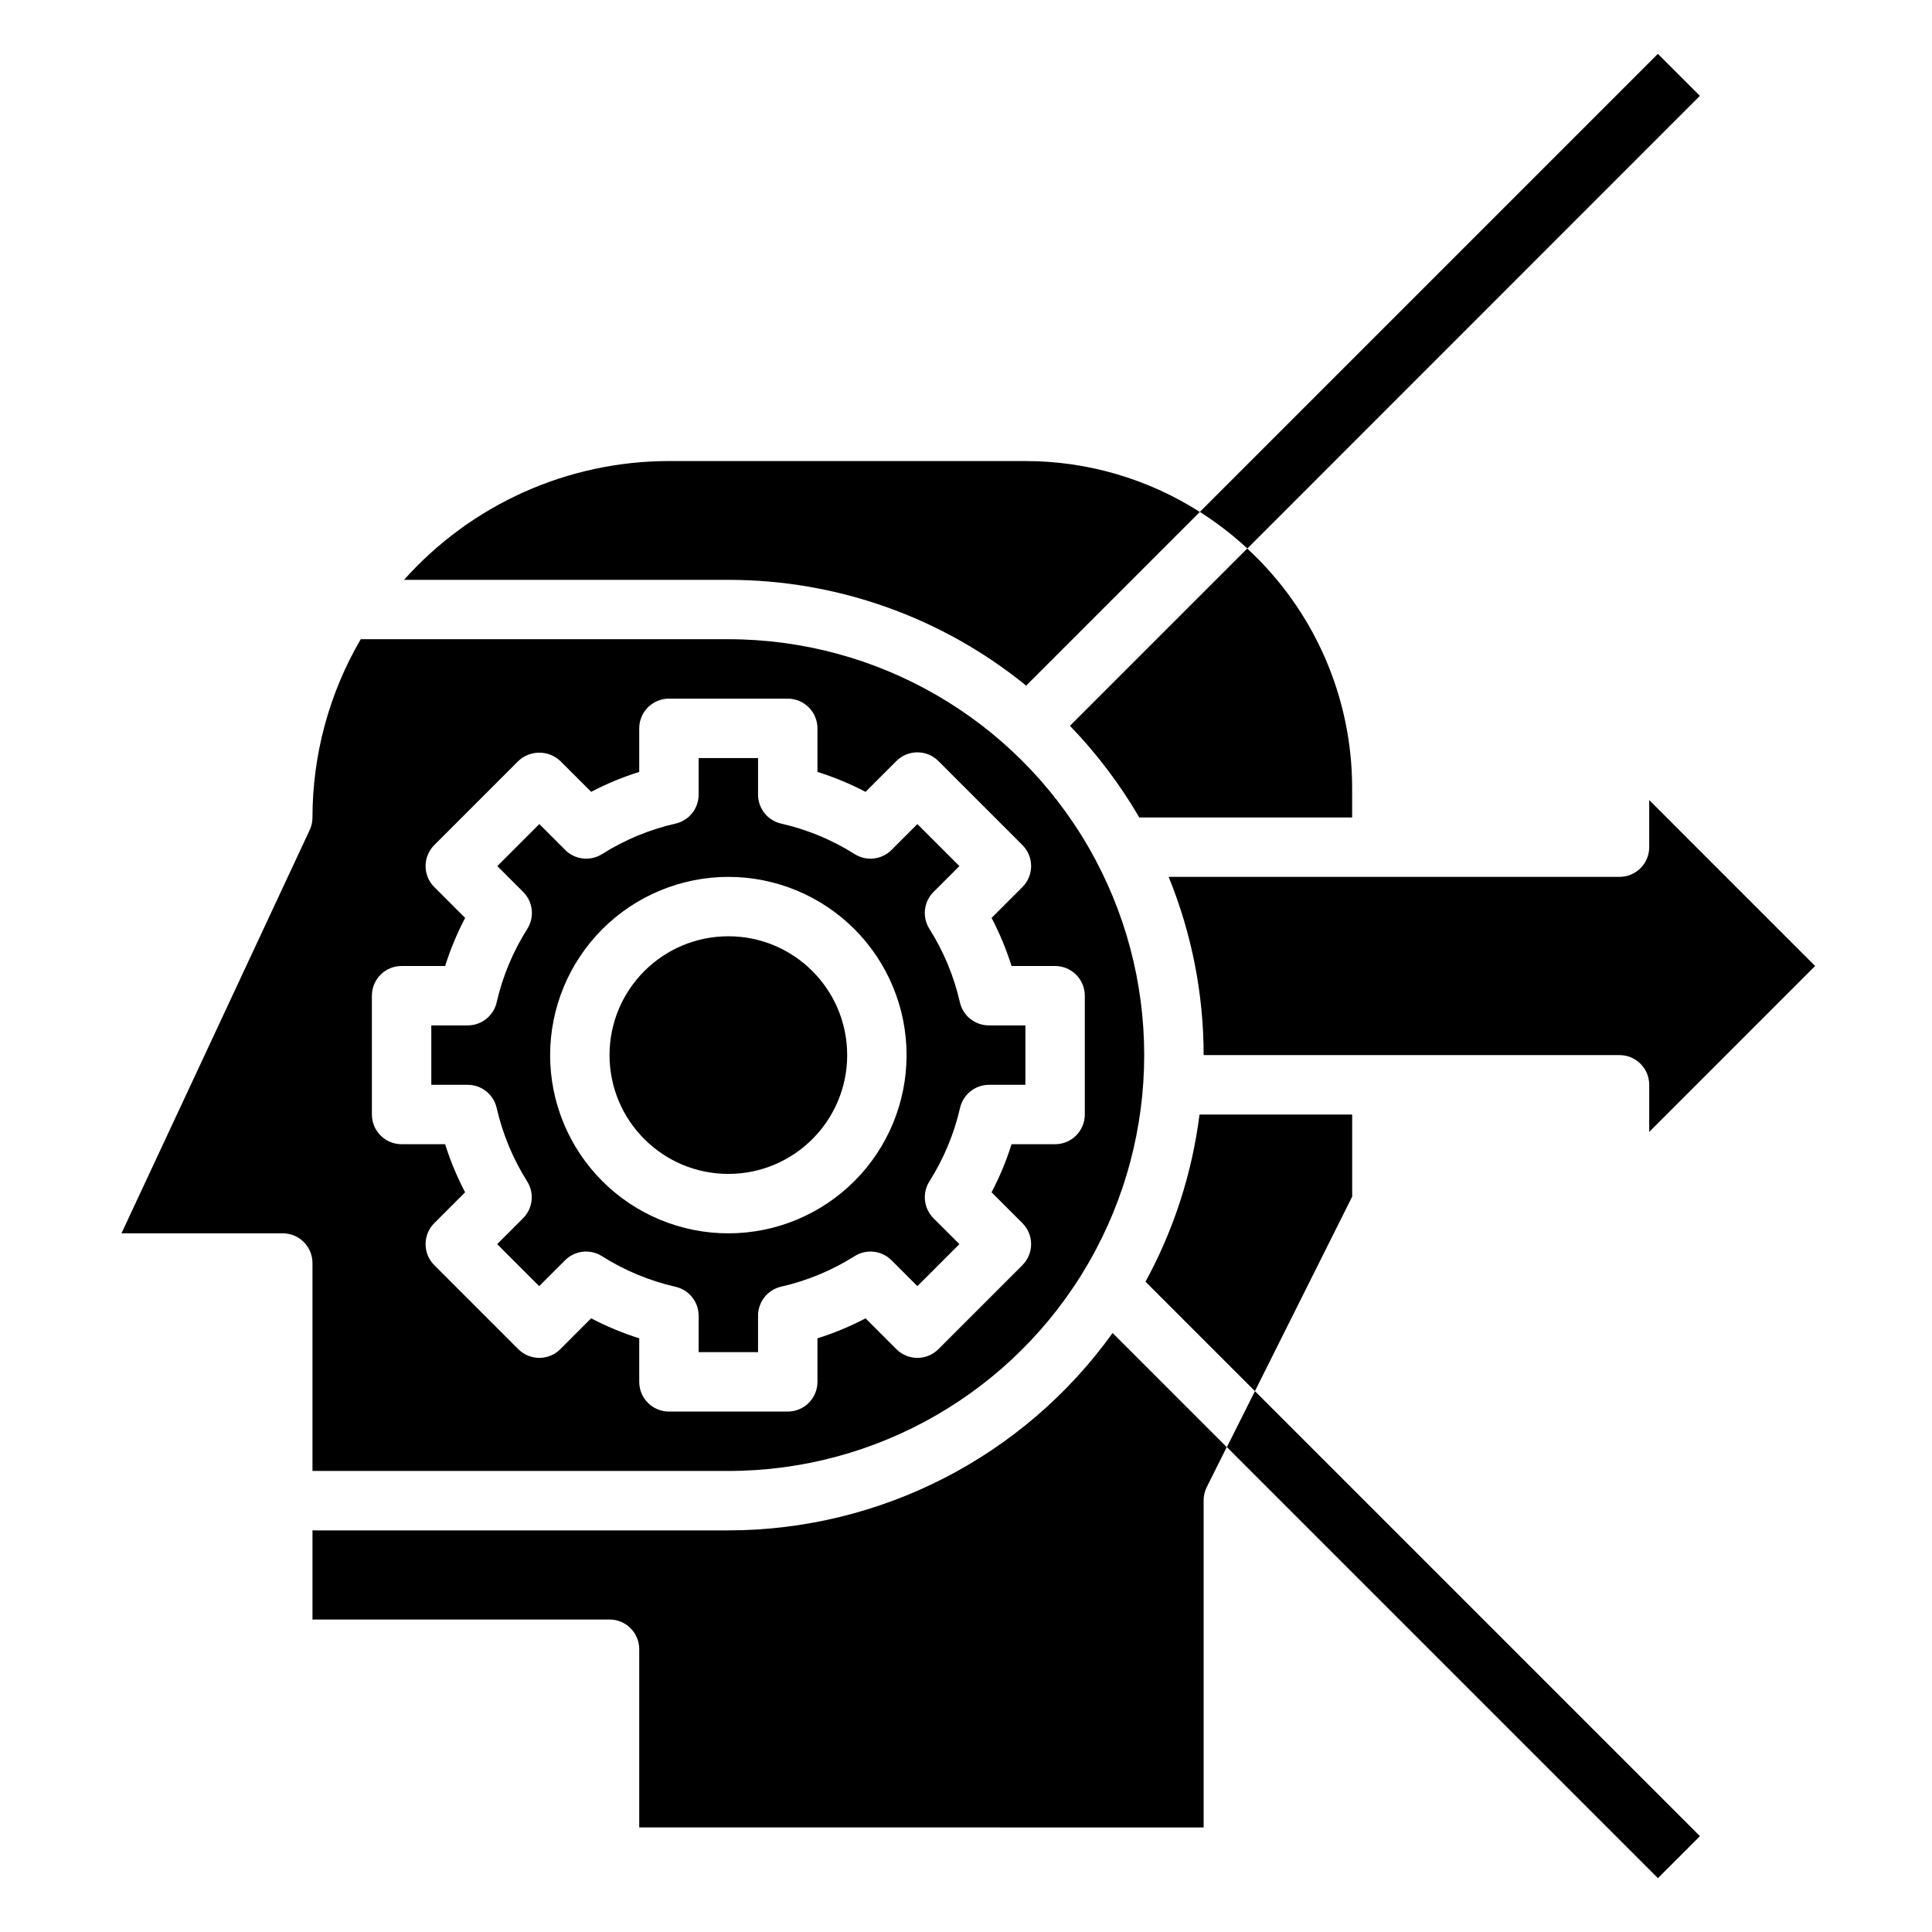
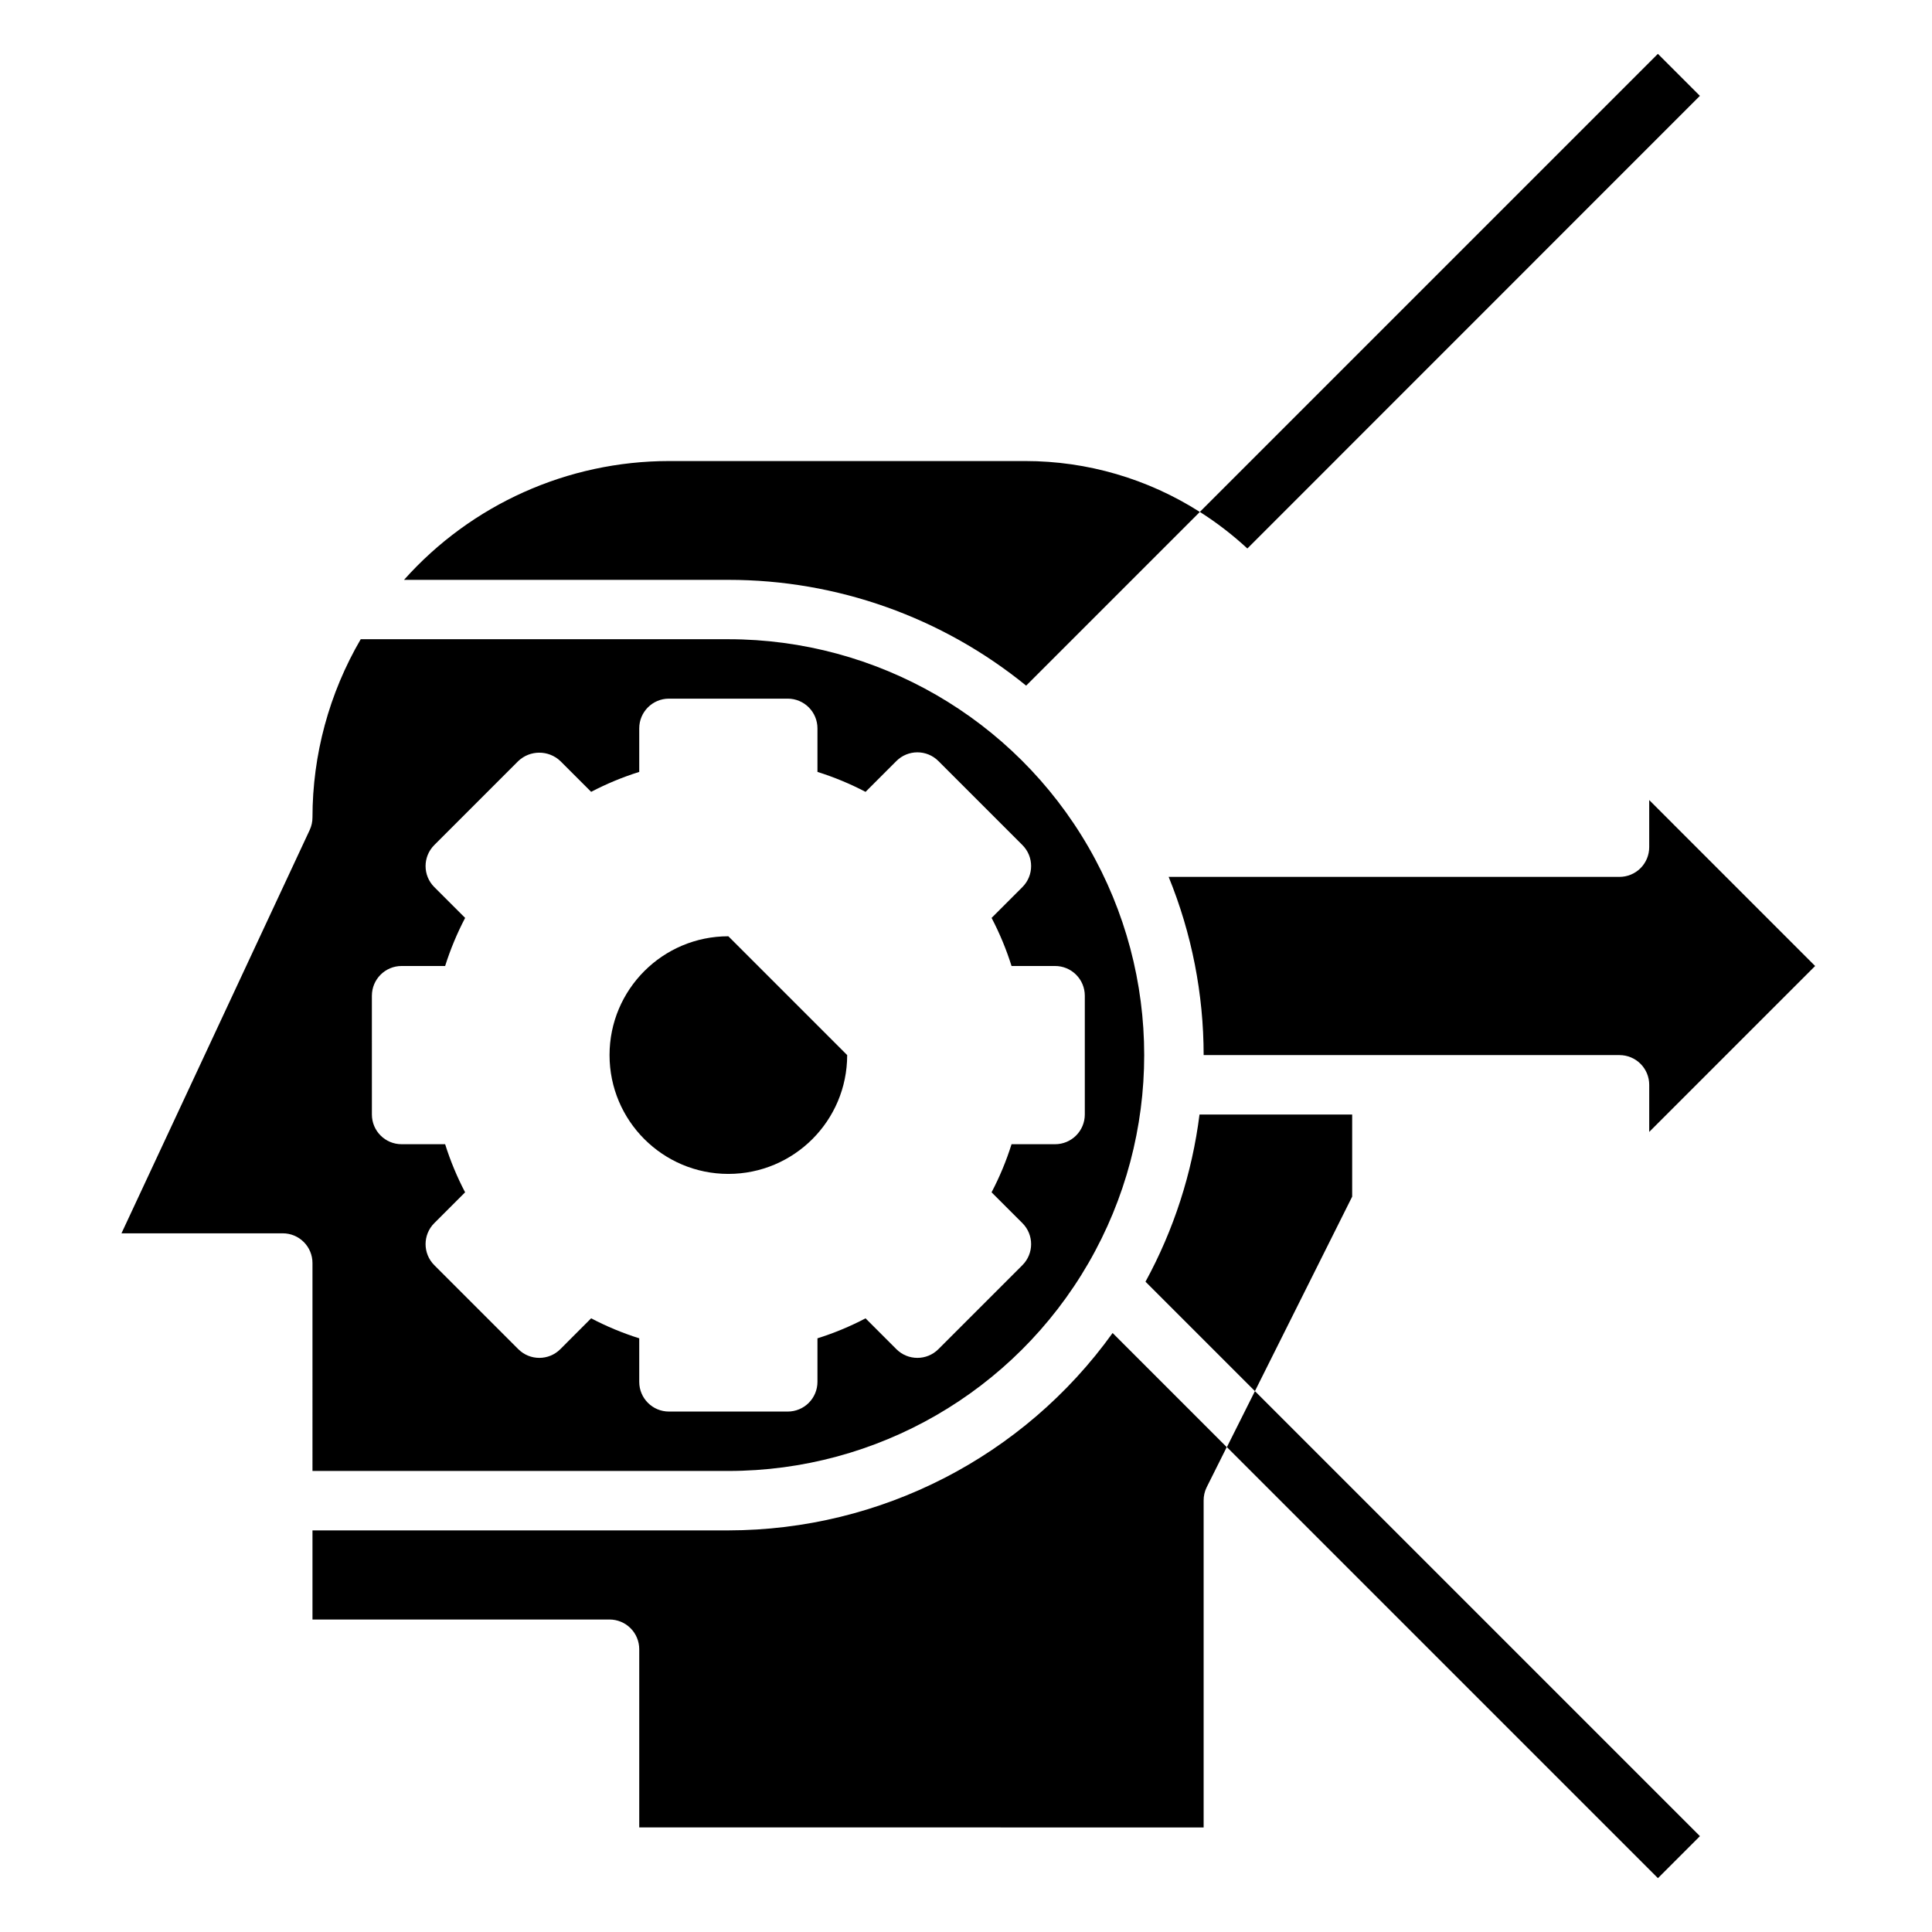
<svg xmlns="http://www.w3.org/2000/svg" fill="#000000" width="800px" height="800px" version="1.1" viewBox="144 144 512 512">
  <g>
    <path d="m594.49 169.4-11.129-11.129-121.39 121.39c4.484 2.844 8.699 6.09 12.594 9.695z" />
    <path d="m469.14 527.5 114.23 114.23 11.129-11.133-117.93-117.93z" />
-     <path d="m368.51 423.61c0 17.391-14.098 31.488-31.488 31.488-17.391 0-31.488-14.098-31.488-31.488s14.098-31.488 31.488-31.488c17.391 0 31.488 14.098 31.488 31.488" />
+     <path d="m368.51 423.61c0 17.391-14.098 31.488-31.488 31.488-17.391 0-31.488-14.098-31.488-31.488s14.098-31.488 31.488-31.488" />
    <path d="m415.94 325.7 46.027-46.027h0.004c-13.812-8.805-29.848-13.488-46.227-13.492h-94.465c-26.82 0.016-52.359 11.469-70.211 31.488h85.957c28.746-0.016 56.617 9.887 78.914 28.031z" />
-     <path d="m445.93 360.64h56.402v-7.871c-0.016-24.086-10.094-47.074-27.805-63.402l-46.98 46.98c7.078 7.332 13.25 15.488 18.383 24.293z" />
    <path d="m226.81 533.82h110.21c39.371 0 75.754-21.008 95.441-55.105s19.688-76.109 0-110.21c-19.688-34.102-56.07-55.105-95.441-55.105h-97.426c-8.371 14.332-12.781 30.633-12.785 47.23 0 1.152-0.25 2.289-0.738 3.332l-49.879 106.88h42.746c2.09 0 4.09 0.828 5.566 2.305 1.477 1.477 2.305 3.481 2.305 5.566zm15.742-125.95h0.004c0-4.348 3.523-7.871 7.871-7.871h11.539c1.387-4.398 3.16-8.664 5.301-12.746l-8.18-8.172c-3.074-3.074-3.074-8.055 0-11.129l22.27-22.273c3.121-2.949 8.008-2.949 11.133 0l8.172 8.164h-0.004c4.086-2.133 8.352-3.902 12.746-5.281v-11.539c0-4.348 3.523-7.875 7.871-7.875h31.488c2.09 0 4.09 0.832 5.566 2.309 1.477 1.477 2.305 3.477 2.305 5.566v11.539c4.398 1.383 8.664 3.152 12.746 5.289l8.172-8.172c3.074-3.07 8.059-3.07 11.129 0l22.273 22.273c3.07 3.074 3.07 8.055 0 11.129l-8.172 8.172c2.137 4.082 3.906 8.348 5.289 12.746h11.539c2.09 0 4.09 0.828 5.566 2.305 1.477 1.477 2.309 3.477 2.309 5.566v31.488c0 2.086-0.832 4.09-2.309 5.566-1.477 1.477-3.477 2.305-5.566 2.305h-11.539c-1.383 4.398-3.152 8.664-5.297 12.746l8.18 8.172c3.07 3.07 3.07 8.055 0 11.129l-22.273 22.27c-3.07 3.074-8.055 3.074-11.129 0l-8.172-8.172c-4.082 2.141-8.348 3.914-12.746 5.293v11.539c0 2.086-0.828 4.09-2.305 5.566-1.477 1.477-3.477 2.305-5.566 2.305h-31.488c-4.348 0-7.871-3.523-7.871-7.871v-11.539c-4.398-1.383-8.664-3.156-12.746-5.301l-8.168 8.18c-3.074 3.074-8.059 3.074-11.133 0l-22.27-22.27c-3.074-3.074-3.074-8.059 0-11.129l8.172-8.172c-2.141-4.082-3.914-8.348-5.293-12.746h-11.539c-4.348 0-7.871-3.523-7.871-7.871z" />
    <path d="m502.34 461.12v-21.758h-40.457c-1.957 15.531-6.816 30.562-14.316 44.305l29 29z" />
    <path d="m337.02 549.57h-110.21v23.617h78.723c2.086 0 4.09 0.828 5.566 2.305 1.477 1.477 2.305 3.481 2.305 5.566v47.23l149.57 0.004v-86.594c-0.016-1.219 0.254-2.422 0.785-3.519l5.336-10.676-30.246-30.246 0.004 0.004c-23.555 32.797-61.453 52.266-101.83 52.309z" />
-     <path d="m275.62 437.61c1.574 6.902 4.309 13.488 8.086 19.477 1.961 3.109 1.508 7.16-1.09 9.762l-6.863 6.863 11.133 11.133 6.863-6.863c2.602-2.598 6.652-3.051 9.762-1.09 5.996 3.793 12.598 6.543 19.516 8.125 3.566 0.812 6.106 3.977 6.121 7.637v9.684h15.742l0.004-9.684c0-3.676 2.543-6.859 6.125-7.676 6.902-1.574 13.484-4.309 19.477-8.086 3.106-1.961 7.156-1.508 9.758 1.09l6.863 6.863 11.133-11.133-6.863-6.863c-2.598-2.602-3.047-6.652-1.086-9.762 3.789-5.984 6.535-12.57 8.125-19.477 0.812-3.566 3.977-6.106 7.633-6.121h9.684v-15.746h-9.684c-3.672 0-6.859-2.543-7.676-6.125-1.574-6.898-4.309-13.48-8.082-19.465-1.965-3.113-1.516-7.168 1.086-9.77l6.863-6.863-11.133-11.133-6.863 6.863c-2.598 2.598-6.648 3.055-9.758 1.094-5.988-3.781-12.574-6.516-19.477-8.082-3.586-0.816-6.129-4.008-6.125-7.684v-9.684h-15.746v9.684c0.004 3.676-2.539 6.867-6.121 7.684-6.906 1.566-13.492 4.301-19.477 8.082-3.109 1.961-7.164 1.504-9.762-1.094l-6.863-6.863-11.133 11.133 6.863 6.863c2.602 2.602 3.055 6.656 1.09 9.77-3.789 5.981-6.539 12.562-8.125 19.465-0.812 3.57-3.977 6.106-7.637 6.125h-9.684v15.742h9.684v0.004c3.66 0.016 6.824 2.555 7.637 6.121zm61.402-61.227c12.527 0 24.539 4.977 33.398 13.832 8.855 8.859 13.832 20.871 13.832 33.398 0 12.527-4.977 24.543-13.832 33.398-8.859 8.859-20.871 13.836-33.398 13.836-12.527 0-24.543-4.977-33.398-13.836-8.859-8.855-13.836-20.871-13.836-33.398 0.012-12.523 4.992-24.527 13.848-33.383s20.863-13.836 33.387-13.848z" />
    <path d="m625.03 400-43.973-43.977v12.488c0 2.086-0.828 4.09-2.305 5.566s-3.481 2.305-5.566 2.305h-119.48c6.117 14.996 9.266 31.035 9.273 47.23h110.21c2.086 0 4.09 0.832 5.566 2.309s2.305 3.477 2.305 5.566v12.484z" />
  </g>
</svg>